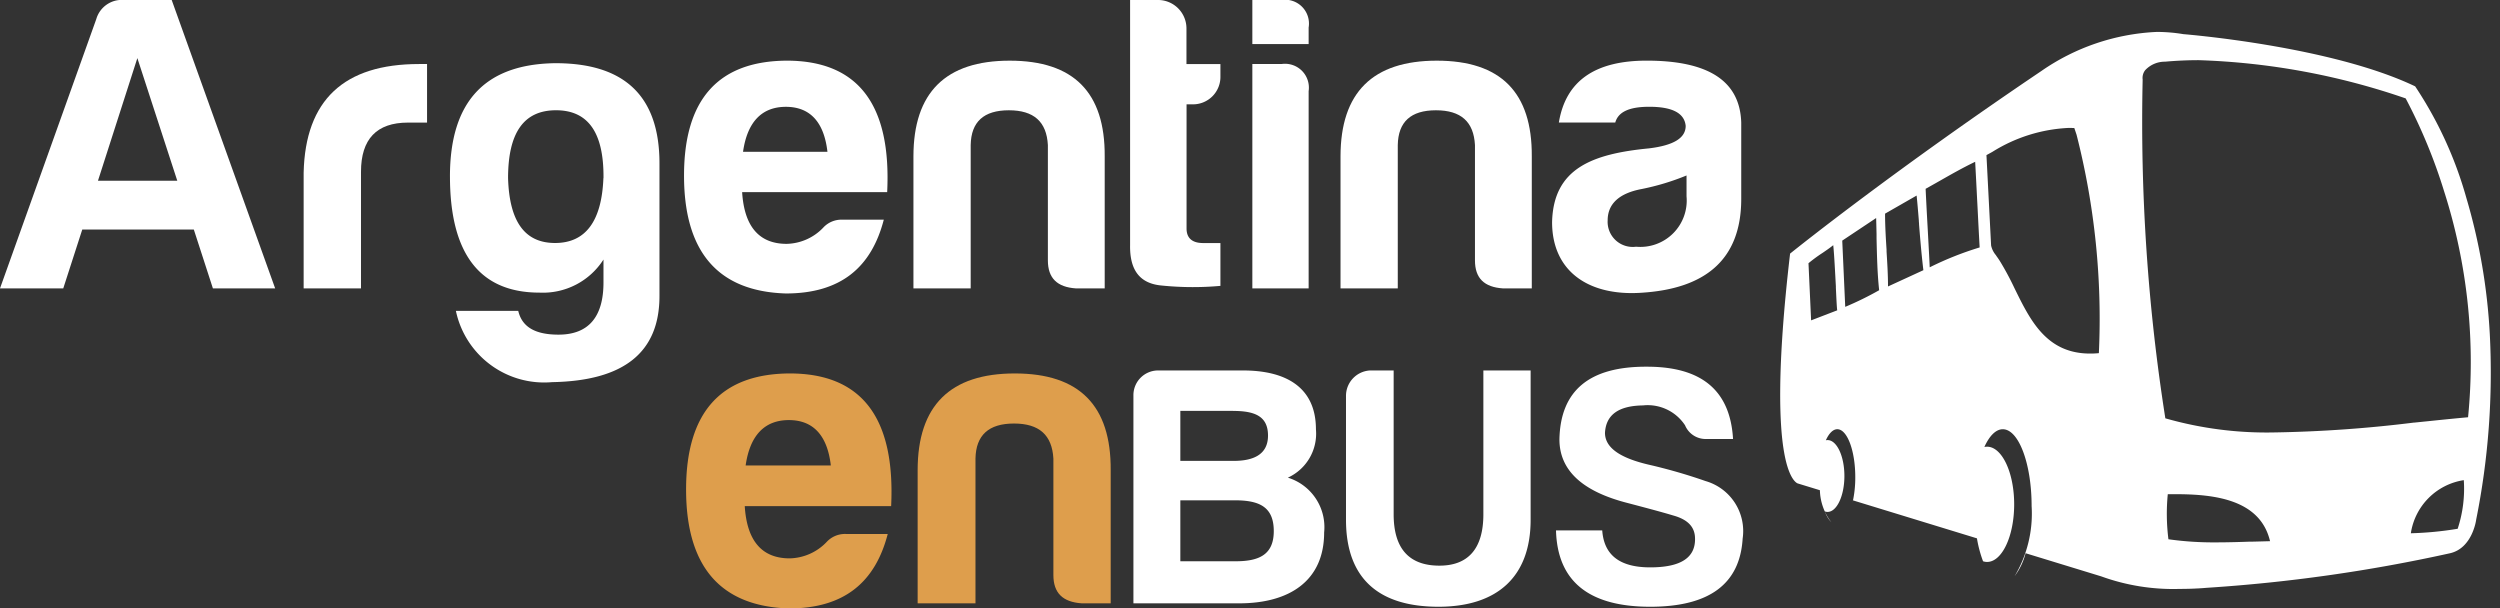
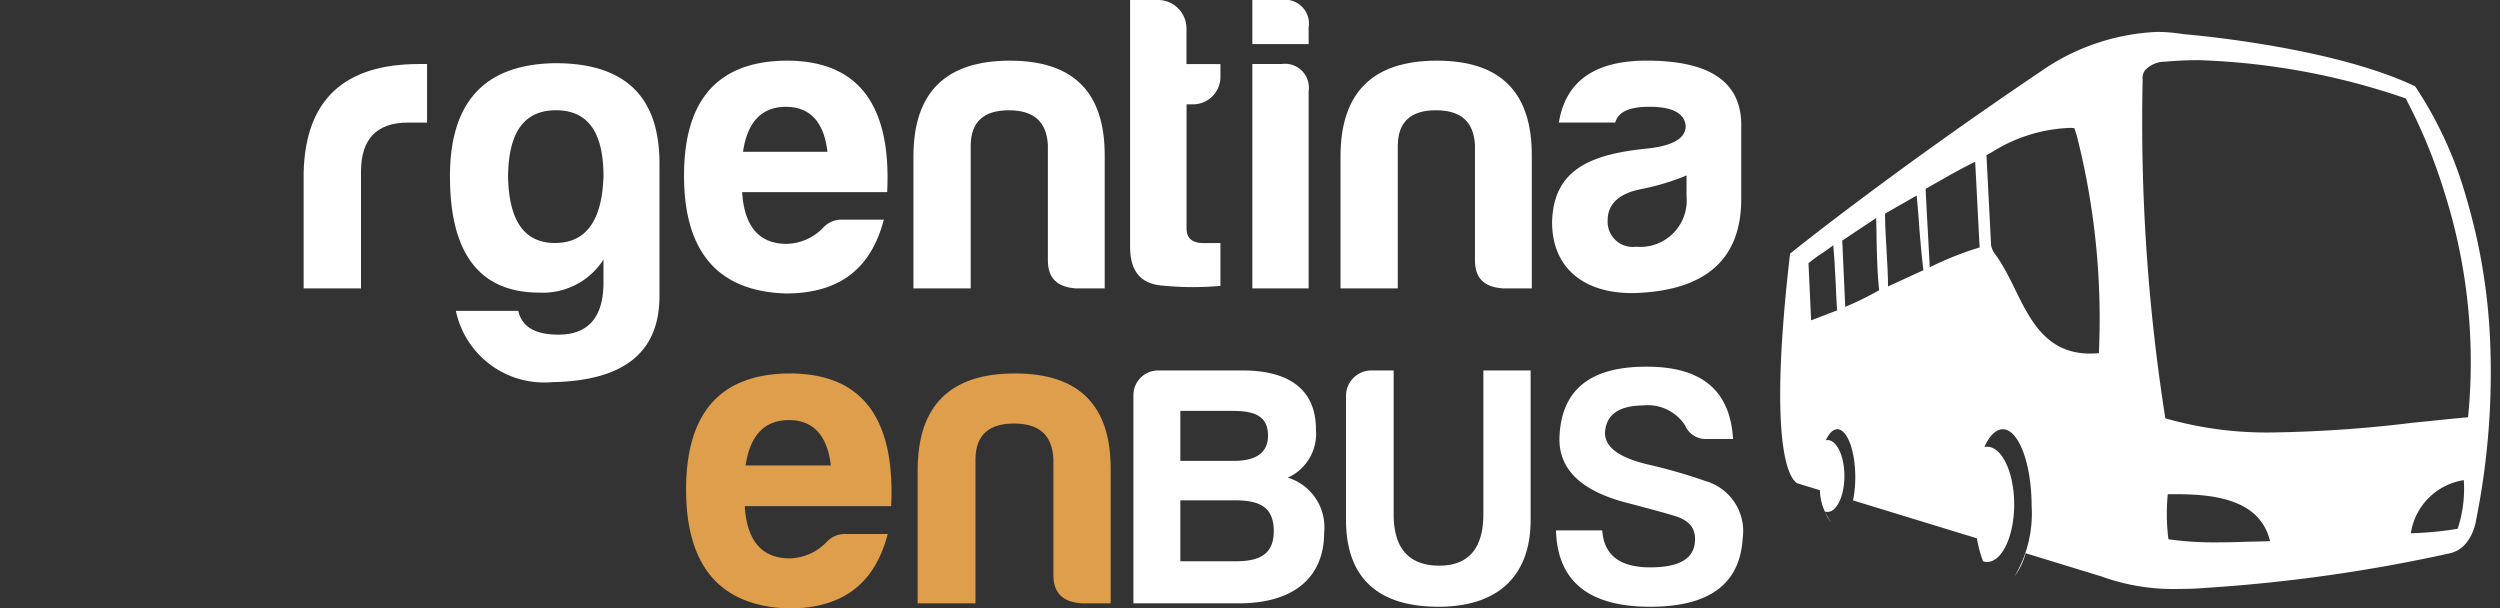
<svg xmlns="http://www.w3.org/2000/svg" viewBox="0 0 138.327 33.666">
  <rect x="0" y="0" width="138.327" height="33.666" fill="#333333" stroke="none" />
  <g transform="translate(0 0)">
-     <path d="M9.5,0l5.725,15.957H11.78L10.724,12.7H4.552L3.5,15.957H0l5.327-14.9A1.471,1.471,0,0,1,6.875,0ZM5.421,10H9.809L7.6,3.215Z" fill="#fff" />
    <path d="M62.872,19.267c.094-4.013,2.229-6.007,6.383-6.007H69.7V16.5H68.645c-1.736,0-2.6.915-2.6,2.722v6.453H62.872Z" transform="translate(-46.071 -9.717)" fill="#fff" />
    <path d="M93.165,19.349c0-4.13,1.924-6.195,5.773-6.265,3.872-.024,5.82,1.807,5.82,5.538v7.345c0,3.121-1.971,4.693-5.937,4.764a4.992,4.992,0,0,1-5.327-3.942h3.45c.211.892.938,1.314,2.229,1.314,1.643,0,2.487-.962,2.487-2.886V23.948a3.977,3.977,0,0,1-3.543,1.83c-3.309,0-4.951-2.159-4.951-6.43m8.495.094c.024-2.511-.845-3.754-2.628-3.754s-2.652,1.244-2.652,3.754c.07,2.394.915,3.59,2.6,3.59s2.581-1.2,2.675-3.59" transform="translate(-68.269 -9.587)" fill="#fff" />
    <path d="M147.267,25.44c-3.755-.117-5.632-2.3-5.632-6.523s1.9-6.336,5.679-6.359c3.942,0,5.8,2.417,5.561,7.274H144.85c.117,1.9.938,2.863,2.464,2.863a2.883,2.883,0,0,0,2.018-.892,1.367,1.367,0,0,1,1.056-.446h2.3c-.681,2.628-2.37,4.083-5.421,4.083M144.9,17.6h4.67c-.188-1.643-.962-2.487-2.3-2.487s-2.136.845-2.37,2.487" transform="translate(-103.787 -9.202)" fill="#fff" />
    <path d="M198.125,25.159c-1.033-.071-1.549-.563-1.549-1.549V17.228c-.071-1.291-.774-1.924-2.159-1.924s-2.089.634-2.112,1.924v7.931h-3.168v-7.3c0-3.543,1.783-5.3,5.327-5.3s5.28,1.76,5.256,5.3v7.3Z" transform="translate(-138.596 -9.202)" fill="#fff" />
    <path d="M237.455,5.772h-.329v6.875c0,.517.305.8.915.8H239v2.37a17.13,17.13,0,0,1-3.285-.023c-1.173-.117-1.736-.845-1.713-2.229V0h1.619a1.575,1.575,0,0,1,1.5,1.572V3.543H239v.68a1.518,1.518,0,0,1-1.549,1.549" transform="translate(-171.473 0.001)" fill="#fff" />
    <path d="M260.915,0a1.32,1.32,0,0,1,1.5,1.525V2.44H259.3V0Zm0,3.543a1.321,1.321,0,0,1,1.5,1.5V15.957H259.3V3.543Z" transform="translate(-190.007)" fill="#fff" />
    <path d="M286.546,25.159C285.514,25.089,285,24.6,285,23.61V17.228c-.07-1.291-.774-1.924-2.159-1.924s-2.088.634-2.112,1.924v7.931h-3.168v-7.3c0-3.543,1.783-5.3,5.327-5.3s5.28,1.76,5.256,5.3v7.3Z" transform="translate(-203.389 -9.202)" fill="#fff" />
    <path d="M324.872,15.983H321.75c.376-2.3,1.995-3.426,4.858-3.426,3.426,0,5.162,1.126,5.233,3.426v4.224c0,3.426-2.065,4.951-5.421,5.186-2.98.235-5.045-1.15-5.045-3.9.071-2.98,2.229-3.778,5.374-4.083,1.337-.164,2.018-.563,2.018-1.244-.071-.7-.727-1.056-2.018-1.056-1.1,0-1.713.282-1.877.868m3.942,4.083v-1.15a13.5,13.5,0,0,1-2.487.751c-1.244.235-1.877.821-1.877,1.736a1.39,1.39,0,0,0,1.572,1.455,2.566,2.566,0,0,0,2.792-2.792" transform="translate(-235.497 -9.202)" fill="#fff" />
    <path d="M147.746,90.328c-3.79-.118-5.685-2.321-5.685-6.584s1.919-6.4,5.732-6.419c3.979,0,5.85,2.44,5.614,7.342h-8.1c.118,1.919.948,2.89,2.487,2.89a2.91,2.91,0,0,0,2.037-.9,1.381,1.381,0,0,1,1.066-.45h2.321c-.687,2.653-2.392,4.121-5.471,4.121m-2.392-7.911h4.714c-.189-1.658-.971-2.511-2.321-2.511s-2.155.853-2.392,2.511" transform="translate(-104.099 -56.662)" fill="#de9e4c" />
    <path d="M199.085,90.044c-1.042-.071-1.563-.568-1.563-1.563V82.039c-.071-1.3-.782-1.943-2.179-1.943s-2.108.64-2.132,1.943v8.006h-3.2V82.678c0-3.577,1.8-5.353,5.376-5.353s5.329,1.776,5.306,5.353v7.366Z" transform="translate(-139.237 -56.662)" fill="#de9e4c" />
    <path id="b" d="M240.539,89.592h-5.855V78.09a1.367,1.367,0,0,1,1.326-1.383h4.737c2.425,0,4.036.966,4.036,3.259a2.675,2.675,0,0,1-1.554,2.672,2.867,2.867,0,0,1,2.008,3.032c0,2.672-1.914,3.922-4.7,3.922M240.2,78.943H237.28v2.767h2.956c1.042,0,1.895-.322,1.895-1.4s-.739-1.364-1.933-1.364m.114,4.945H237.28v3.373h3.07c1.307,0,2.1-.379,2.1-1.667,0-1.326-.777-1.705-2.141-1.705" transform="translate(-171.971 -56.209)" fill="#fff" />
    <path d="M280.044,76.707h1.307v7.958c0,1.876.834,2.823,2.482,2.842s2.482-.947,2.482-2.842V76.707h2.615v8.261c0,3.164-1.857,4.813-5.1,4.813-3.3,0-5.116-1.554-5.116-4.813V78.09a1.407,1.407,0,0,1,1.327-1.383" transform="translate(-204.239 -56.209)" fill="#fff" />
    <path d="M329.877,85.437c0-.625-.379-1.042-1.175-1.27-.758-.227-1.63-.455-2.558-.7-2.52-.644-3.77-1.819-3.77-3.524.057-2.709,1.667-4.036,4.851-4.017,3.032,0,4.6,1.326,4.756,4H330.5a1.235,1.235,0,0,1-1.175-.758,2.472,2.472,0,0,0-2.33-1.1c-1.364.019-2.046.53-2.1,1.516,0,.815.814,1.4,2.5,1.781a29.832,29.832,0,0,1,3.07.89,2.879,2.879,0,0,1,2.047,3.183c-.152,2.52-1.857,3.77-5.116,3.77-3.411,0-5.135-1.421-5.211-4.225h2.558c.095,1.364.966,2.046,2.653,2.046s2.5-.53,2.482-1.592" transform="translate(-236.09 -55.636)" fill="#fff" />
    <path d="M-17.895-11.182a11.691,11.691,0,0,1-4.345-.695l-4.181-1.28a3.571,3.571,0,0,1-.607,1.268,6.746,6.746,0,0,0,.94-3.877c0-2.344-.715-4.251-1.595-4.251-.372,0-.734.349-1.019.982a.811.811,0,0,1,.149-.016c.825,0,1.5,1.43,1.5,3.189s-.671,3.188-1.5,3.188a.694.694,0,0,1-.222-.038,6.65,6.65,0,0,1-.338-1.268l-6.856-2.1c-.011.054-.024.108-.037.161a6.209,6.209,0,0,0,.161-1.449c0-1.461-.446-2.65-.994-2.65-.232,0-.457.217-.634.612a.449.449,0,0,1,.093-.011c.515,0,.933.892.933,1.988s-.419,1.987-.933,1.987a.473.473,0,0,1-.15-.027,1.644,1.644,0,0,0,.362.6,3.013,3.013,0,0,1-.635-1.774l-1.222-.374s-.475-.113-.757-1.718c-.263-1.482-.419-4.592.33-11,.579-.465,5.88-4.691,13.884-10.09A12.146,12.146,0,0,1-19.17-42a8.909,8.909,0,0,1,1.481.123c.081.006,8.161.656,12.823,2.888a21.7,21.7,0,0,1,2.827,6.154,32.611,32.611,0,0,1,1.3,7.513,41.352,41.352,0,0,1-.752,10.313c0,.016-.211,1.591-1.47,1.859a88.533,88.533,0,0,1-13.459,1.908S-17.017-11.182-17.895-11.182Zm-.658-5.247h0a11.228,11.228,0,0,0,.035,2.5,17.862,17.862,0,0,0,2.647.172c.692,0,1.39-.023,1.854-.04l.152,0,.2-.005.222-.006.548-.015c-.544-2.308-3.075-2.6-5.218-2.6-.1,0-.221,0-.4,0h-.039ZM-2.175-17.2a3.5,3.5,0,0,0-2.93,2.939,18.688,18.688,0,0,0,2.591-.249,7.066,7.066,0,0,0,.339-2.69ZM-16.853-40.438c-.6,0-1.222.028-1.85.084a1.489,1.489,0,0,0-1.1.469.7.7,0,0,0-.141.524,105.433,105.433,0,0,0,1.255,18.74,20.391,20.391,0,0,0,6.081.78h.008a71.752,71.752,0,0,0,7.658-.543l.026,0,.126-.013.053-.005.086-.009.253-.026.159-.016c.757-.078,1.539-.159,2.3-.227A31,31,0,0,0-3.26-33.167a29.657,29.657,0,0,0-2.131-5.155A38.826,38.826,0,0,0-16.853-40.438Zm-7.187,3.749a8.689,8.689,0,0,0-4.213,1.321l-.08.044-.07.039c-.066.036-.127.069-.184.1l.257,5a1.226,1.226,0,0,0,.266.536l.013.019.005.008,0,.005c.061.084.127.176.2.291a15.742,15.742,0,0,1,.807,1.5l0,0,.008.016.008.016c.867,1.765,1.763,3.59,4.174,3.59a4.489,4.489,0,0,0,.482-.023A41.173,41.173,0,0,0-23.6-36.308l-.125-.374C-23.848-36.687-23.947-36.689-24.04-36.689ZM-37.064-30.2c-.187.15-.374.278-.572.413l-.018.012-.018.012-.009.006a8.314,8.314,0,0,0-.753.554l.145,3.162,1.445-.556c-.023-.13-.048-.672-.075-1.247l0-.053v-.031C-36.962-28.7-37.008-29.671-37.064-30.2Zm2.369-1.5-1.871,1.246.165,3.661.01,0a17.579,17.579,0,0,0,1.867-.916c-.1-.925-.12-1.866-.144-2.862v-.092l0-.055,0-.085c-.006-.271-.013-.58-.022-.892Zm2.243-1.246-1.745,1c0,.717.048,1.458.083,2v.032l0,.049v.017c.037.595.08,1.269.08,1.931l1.957-.9c-.114-.957-.187-1.867-.239-2.532l0-.038-.011-.132,0-.028-.005-.066-.005-.064c-.037-.447-.071-.87-.114-1.27Zm3.241-1.869c-.692.332-1.324.693-1.936,1.041l-.013.008-.026.014-.046.026-.025.014-.112.064-.144.081c-.151.086-.3.169-.44.247.024.516.061,1.245.116,2.226l.01.185c.055,1.008.089,1.641.1,1.933a17.648,17.648,0,0,1,2.764-1.1c-.042-.729-.08-1.486-.109-2.064l-.009-.175-.01-.194-.013-.237C-29.132-33.323-29.173-34.1-29.211-34.811Z" transform="translate(138.499 43.767)" fill="#fff" stroke="rgba(0,0,0,0)" stroke-miterlimit="10" stroke-width="1" />
  </g>
</svg>